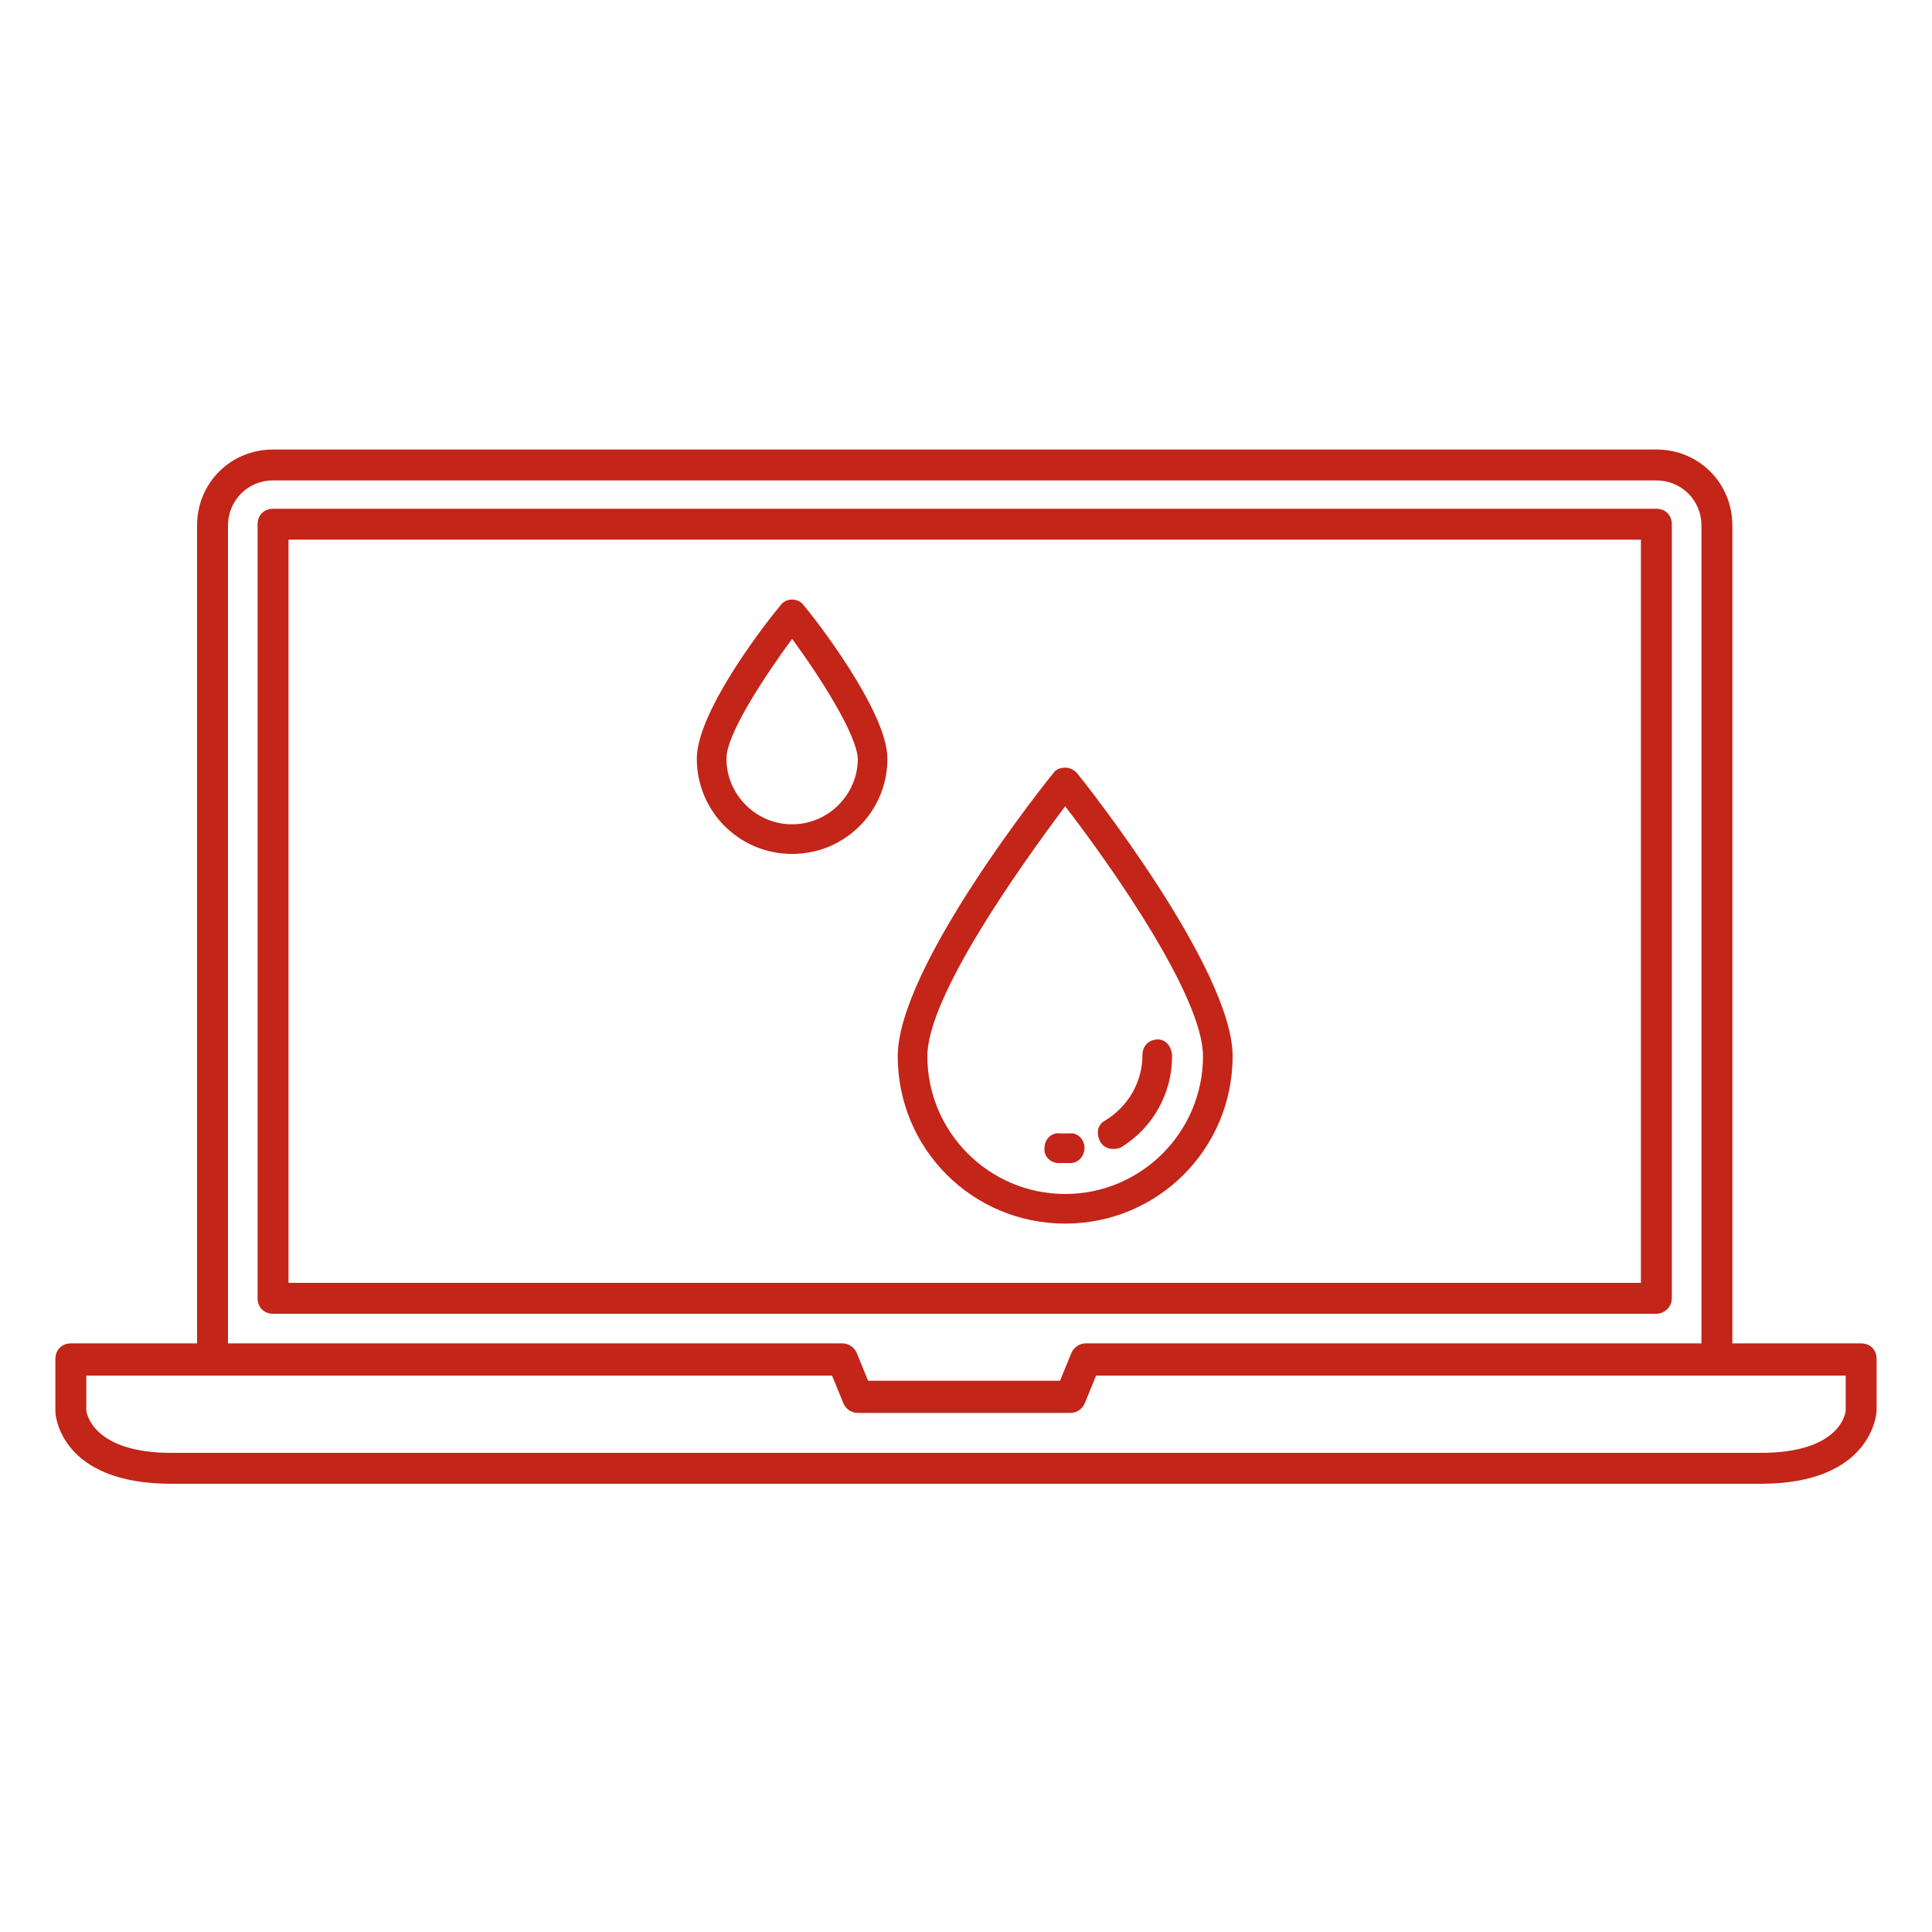
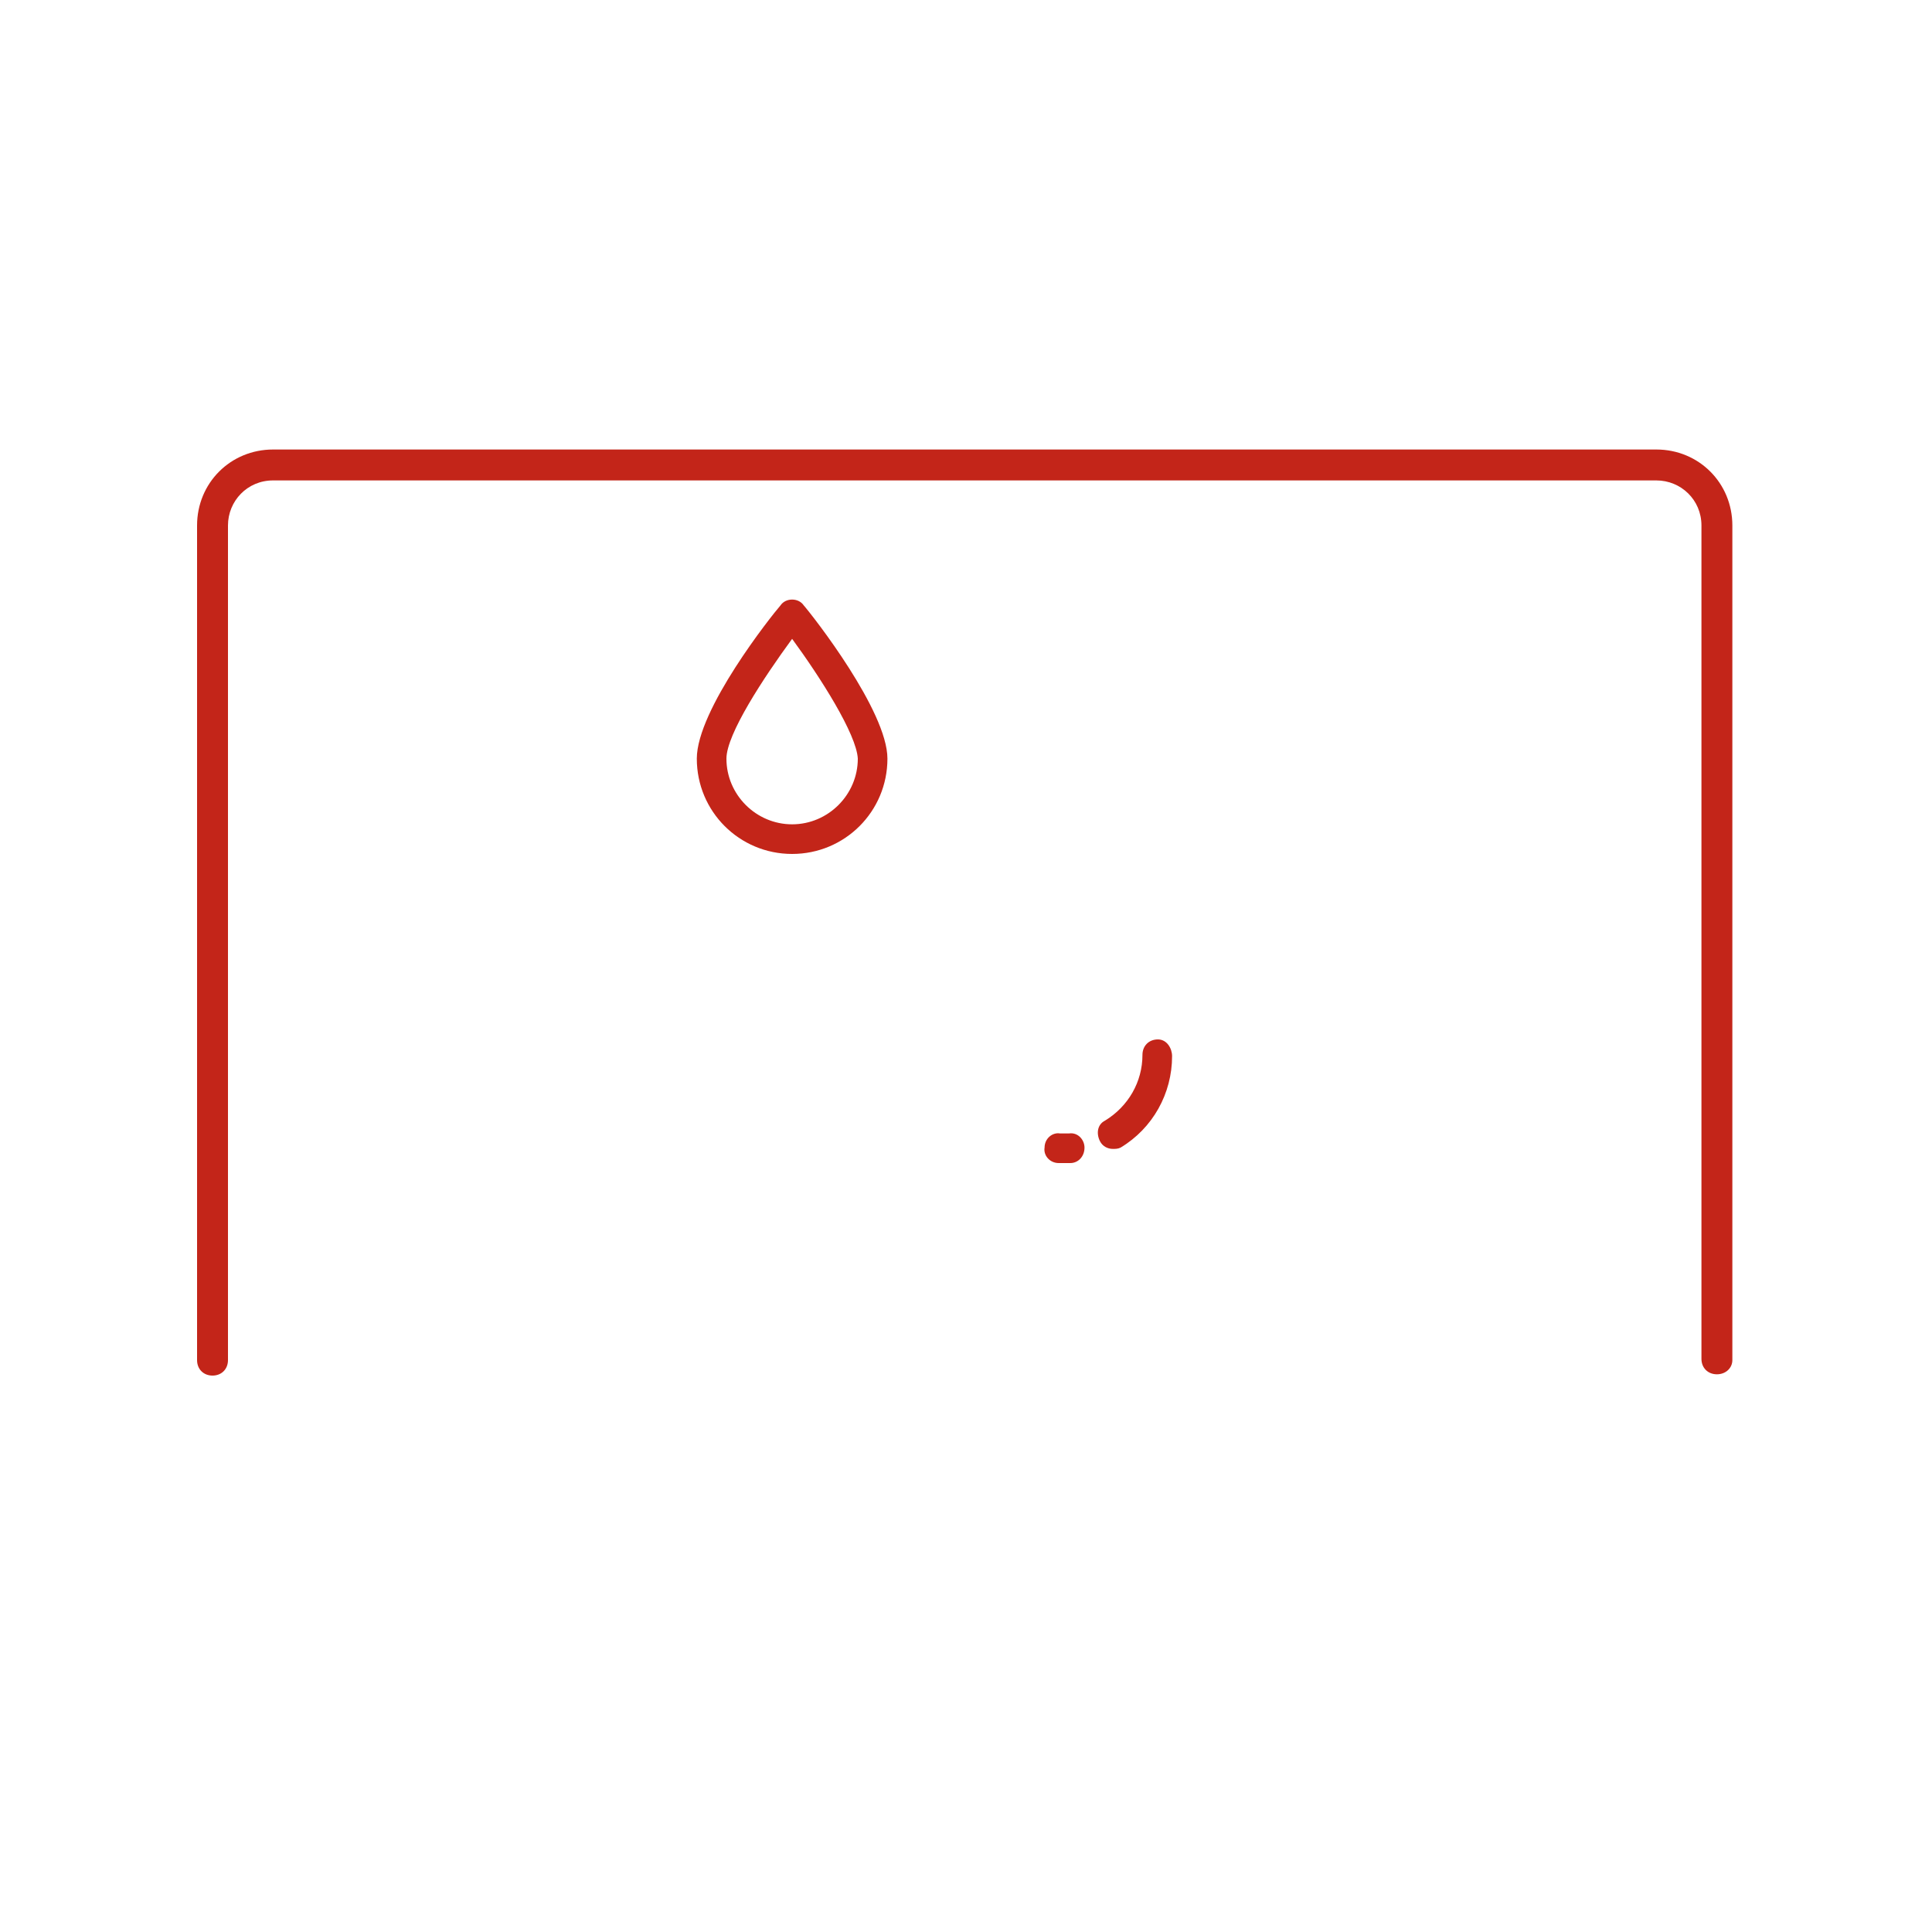
<svg xmlns="http://www.w3.org/2000/svg" id="Layer_1" x="0px" y="0px" viewBox="0 0 150 150" style="enable-background:new 0 0 150 150;" xml:space="preserve">
  <style type="text/css">	.st0{fill:#C32519;}</style>
  <path class="st0" d="M133.3,106.7c-0.7,0-1.2-0.5-1.2-1.2V40.8c0-2-1.6-3.5-3.5-3.5H21.2c-2,0-3.5,1.6-3.5,3.5v64.8 c0,0.7-0.5,1.2-1.2,1.2s-1.2-0.5-1.2-1.2V40.8c0-3.3,2.6-5.9,5.9-5.9h107.4c3.3,0,5.9,2.6,5.9,5.9v64.8 C134.5,106.2,134,106.7,133.3,106.7z" />
-   <path class="st0" d="M128.6,102H21.2c-0.7,0-1.2-0.5-1.2-1.2V40.7c0-0.7,0.5-1.2,1.2-1.2h107.4c0.7,0,1.2,0.5,1.2,1.2v60.1 C129.8,101.5,129.2,102,128.6,102z M22.4,99.6h105V41.9h-105V99.6z" />
-   <path class="st0" d="M136.7,115.2H13.3c-8.6,0-9-5.3-9-5.6l0-4.1c0-0.7,0.5-1.2,1.2-1.2h59.9c0.5,0,0.9,0.3,1.1,0.7l0.9,2.2h14.9 l0.9-2.2c0.2-0.4,0.6-0.7,1.1-0.7h60.2c0.7,0,1.2,0.5,1.2,1.2v4C145.7,109.8,145.3,115.2,136.7,115.2z M6.7,106.7v2.8 c0,0.1,0.4,3.3,6.6,3.3h123.4c6.3,0,6.6-3.2,6.6-3.3l0-2.7H85.1l-0.9,2.2c-0.2,0.4-0.6,0.7-1.1,0.7H66.6c-0.5,0-0.9-0.3-1.1-0.7 l-0.9-2.2H6.7z" />
-   <path class="st0" d="M82.7,95c-7.2,0-13-5.8-13-13c0-6.9,11.6-21.4,12.1-22c0.2-0.3,0.6-0.4,0.9-0.4l0,0c0.4,0,0.7,0.2,0.9,0.4 c0.5,0.6,12.1,15.2,12.1,22C95.7,89.2,89.9,95,82.7,95z M82.7,62.6C79.1,67.4,72,77.4,72,82c0,5.9,4.8,10.7,10.7,10.7 c5.9,0,10.7-4.8,10.7-10.7C93.4,77.4,86.4,67.4,82.7,62.6z" />
  <path class="st0" d="M82.7,90.3c-0.2,0-0.3,0-0.5,0c-0.7,0-1.2-0.6-1.1-1.2c0-0.7,0.6-1.2,1.2-1.1c0.2,0,0.5,0,0.7,0 c0.7-0.1,1.2,0.5,1.2,1.1c0,0.7-0.5,1.2-1.1,1.2C83,90.3,82.9,90.3,82.7,90.3z" />
  <path class="st0" d="M86.4,89.2c-0.4,0-0.8-0.2-1-0.6c-0.3-0.6-0.2-1.3,0.4-1.6c1.8-1.1,2.9-3,2.9-5.1c0-0.7,0.5-1.2,1.2-1.2 S91,81.4,91,82c0,2.9-1.5,5.6-4,7.1C86.8,89.2,86.6,89.2,86.4,89.2z" />
  <path class="st0" d="M61.5,66.3c-4.1,0-7.4-3.3-7.4-7.4c0-3.8,5.8-11.1,6.5-11.9c0.4-0.6,1.4-0.6,1.8,0c0.7,0.8,6.5,8.2,6.5,11.9 C68.9,63,65.6,66.3,61.5,66.3z M61.5,49.6c-2.2,3-5.1,7.4-5.1,9.3c0,2.8,2.3,5.1,5.1,5.1s5.1-2.3,5.1-5.1 C66.5,57,63.7,52.6,61.5,49.6z" />
</svg>